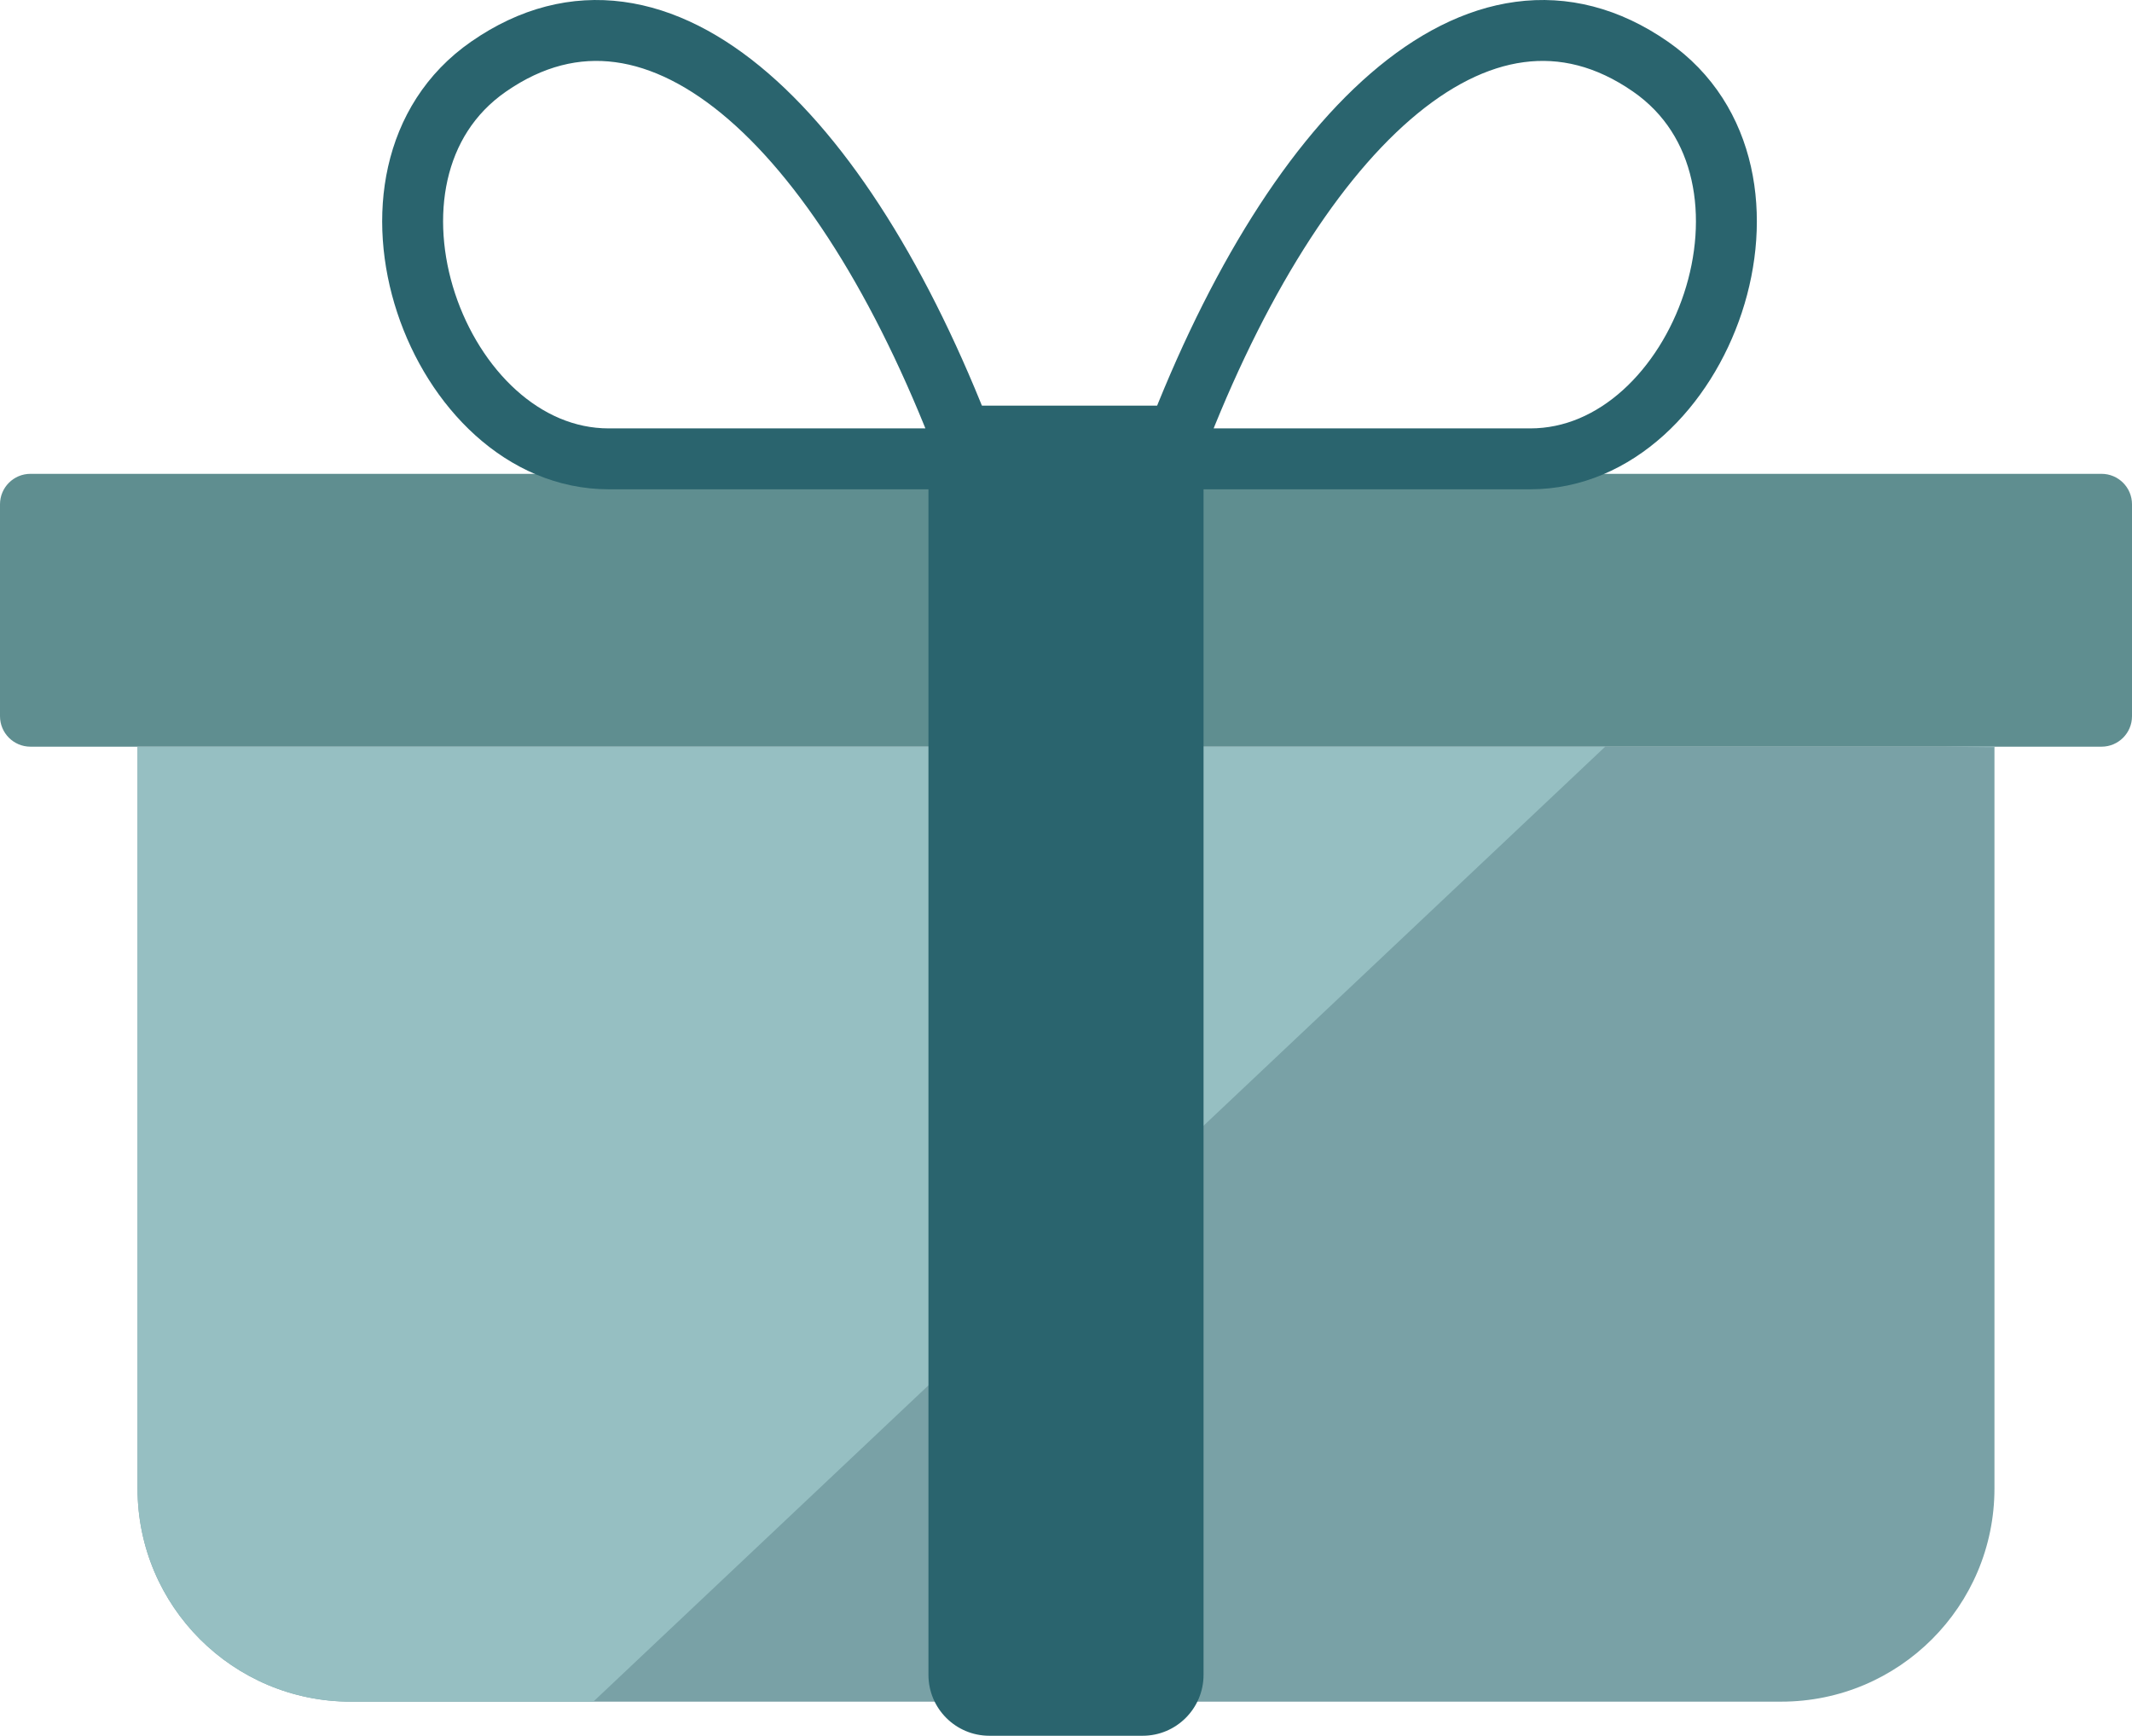
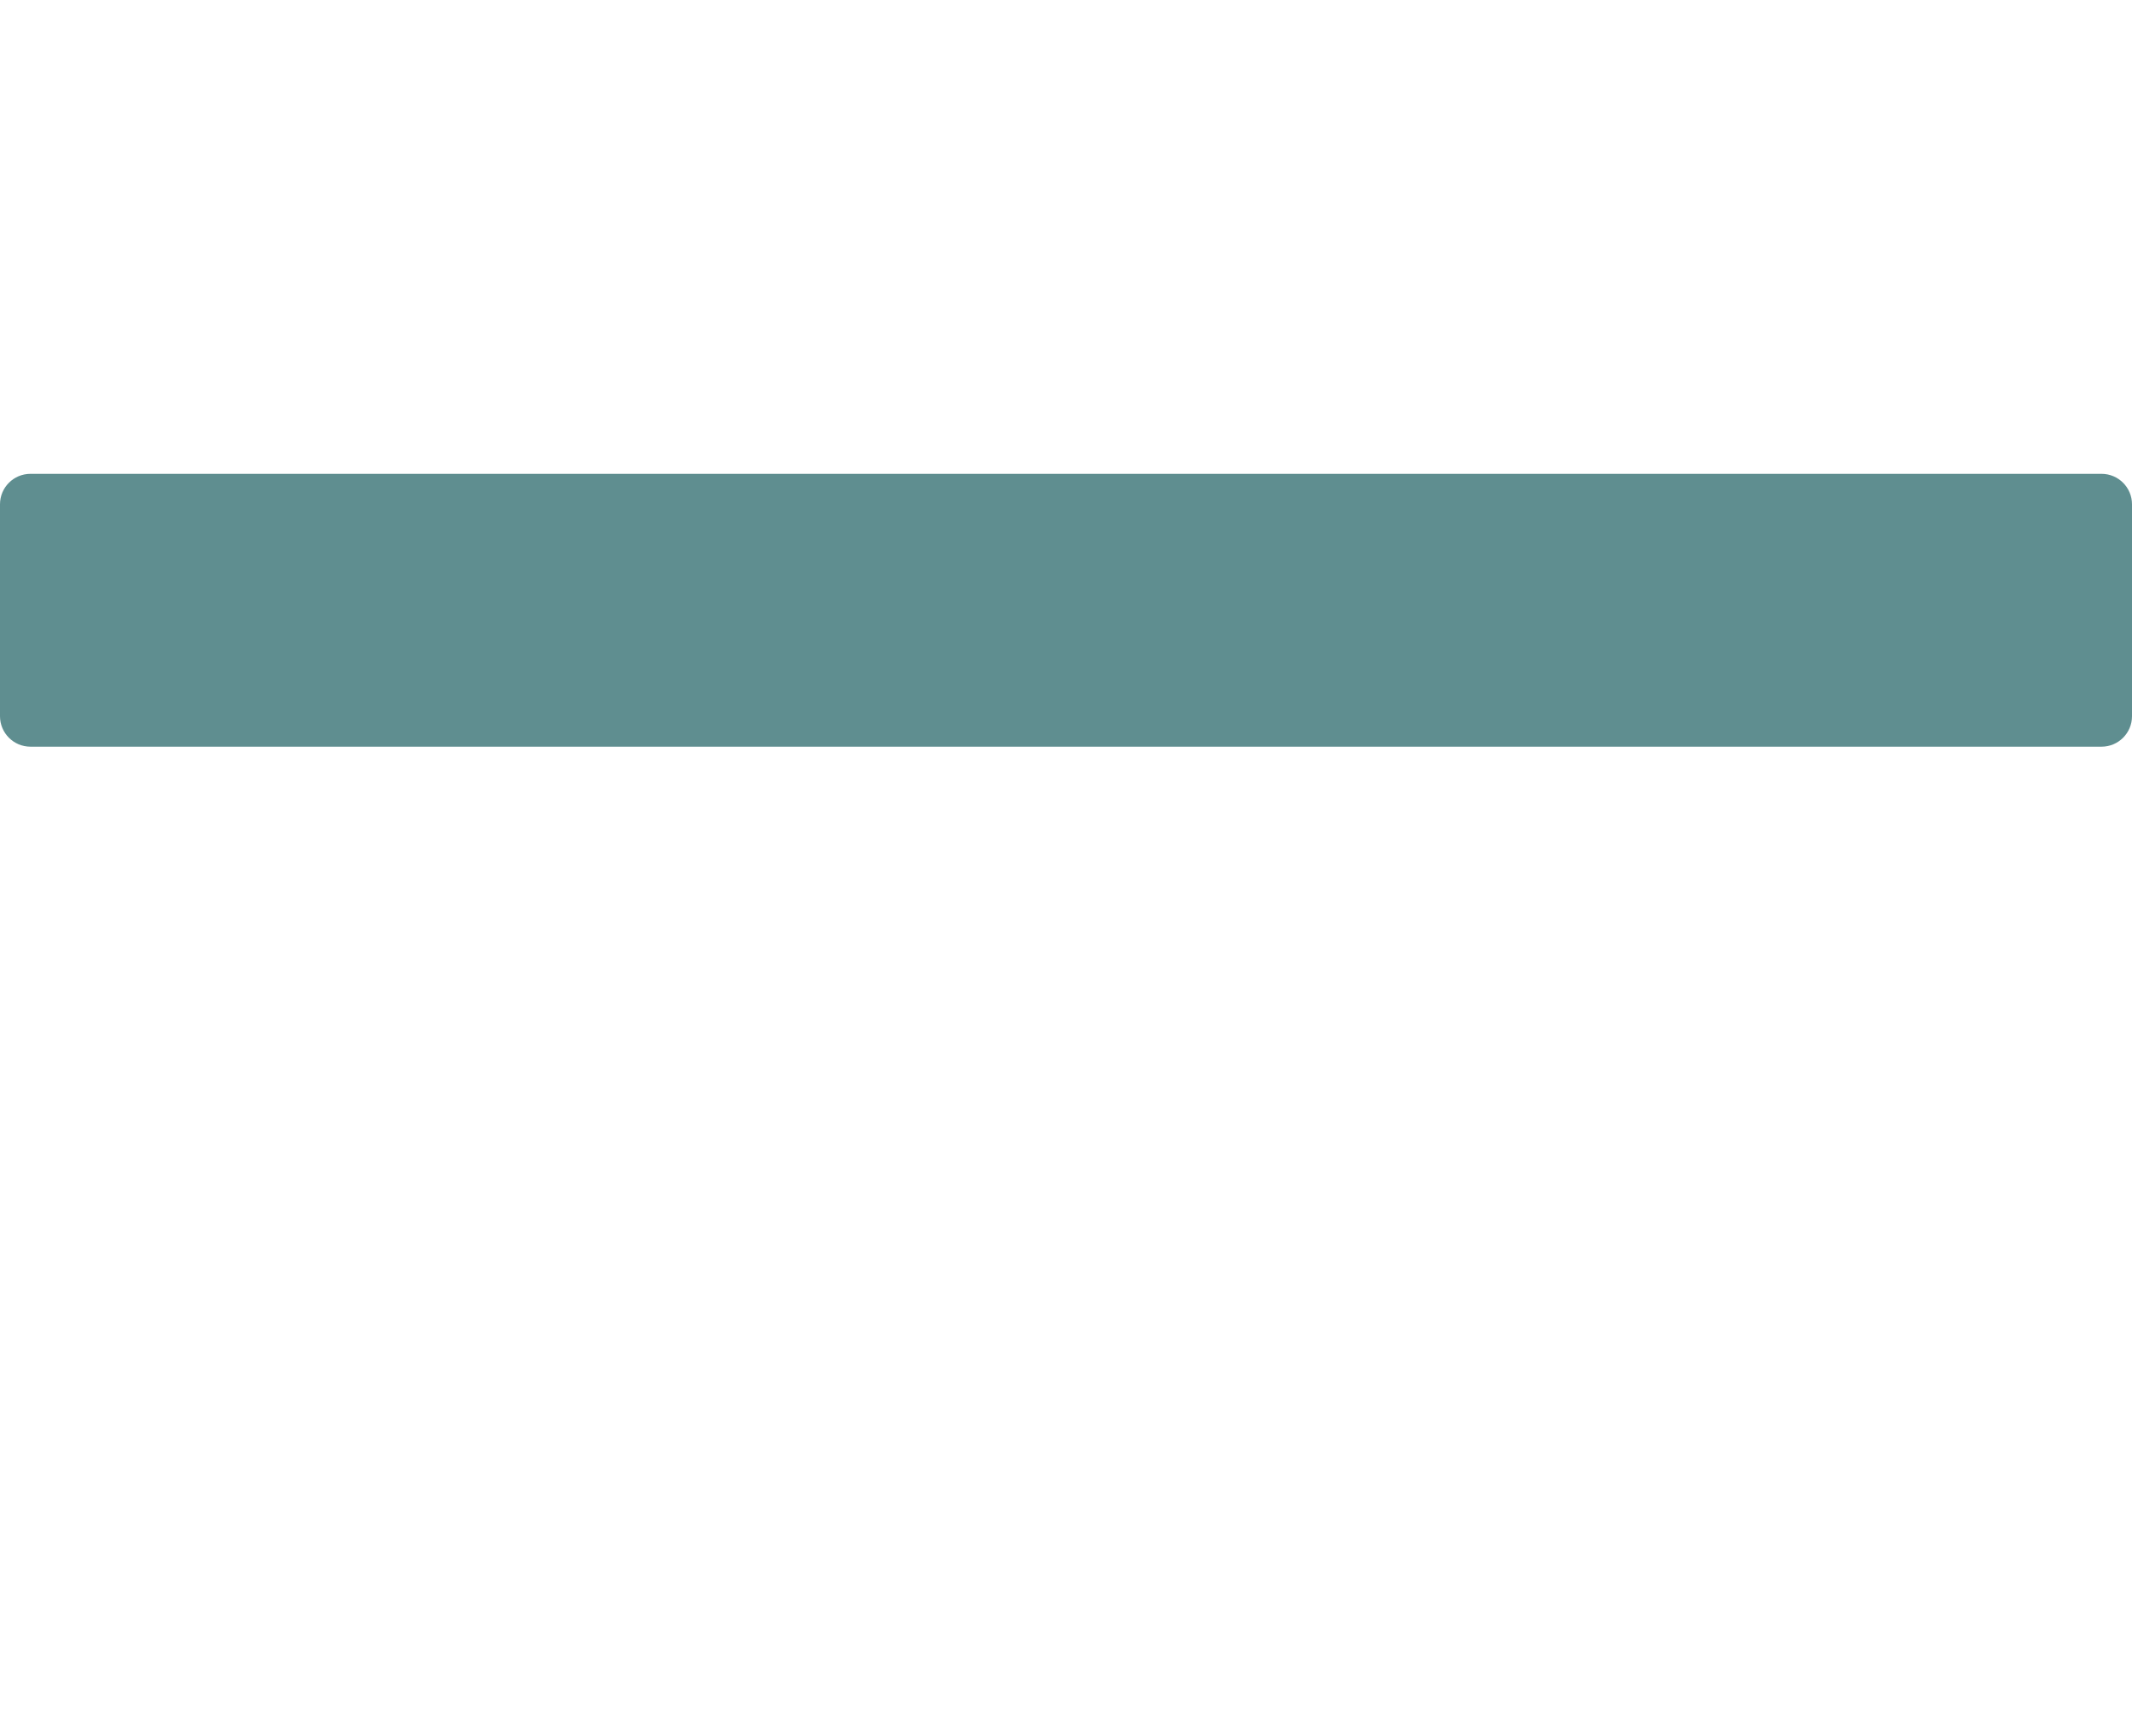
<svg xmlns="http://www.w3.org/2000/svg" width="70" height="57" viewBox="0 0 70 57" fill="none">
-   <path d="M4.516 24.52H65.484V48.88C65.484 52.746 62.35 55.88 58.484 55.88H11.516C7.65 55.88 4.516 52.746 4.516 48.88V24.52Z" fill="#79A1A6" />
  <path d="M0 16.56C0 16.008 0.448 15.56 1 15.56H69C69.552 15.56 70 16.008 70 16.56V23.52C70 24.072 69.552 24.52 69 24.52H1C0.448 24.52 0 24.072 0 23.52V16.56Z" fill="#5F8E90" />
-   <path fill-rule="evenodd" clip-rule="evenodd" d="M65.484 24.538V24.52H63.767L65.484 24.538ZM52.703 24.52H4.516V48.88C4.516 52.746 7.65 55.88 11.516 55.88H19.48L52.703 24.52Z" fill="#96BFC2" />
-   <path d="M30.484 13.32H39.516V55C39.516 56.105 38.621 57 37.516 57H32.484C31.379 57 30.484 56.105 30.484 55V13.32Z" fill="#2A646E" />
-   <path d="M19.989 15.068H31.844C27.893 4.428 21.684 -1.732 16.039 2.189C10.957 5.718 14.344 15.068 19.989 15.068Z" stroke="#2A646E" stroke-width="2" />
-   <path d="M50.242 15.068H38.387C42.338 4.428 48.547 -1.732 54.192 2.189C59.274 5.718 55.887 15.068 50.242 15.068Z" stroke="#2A646E" stroke-width="2" />
</svg>